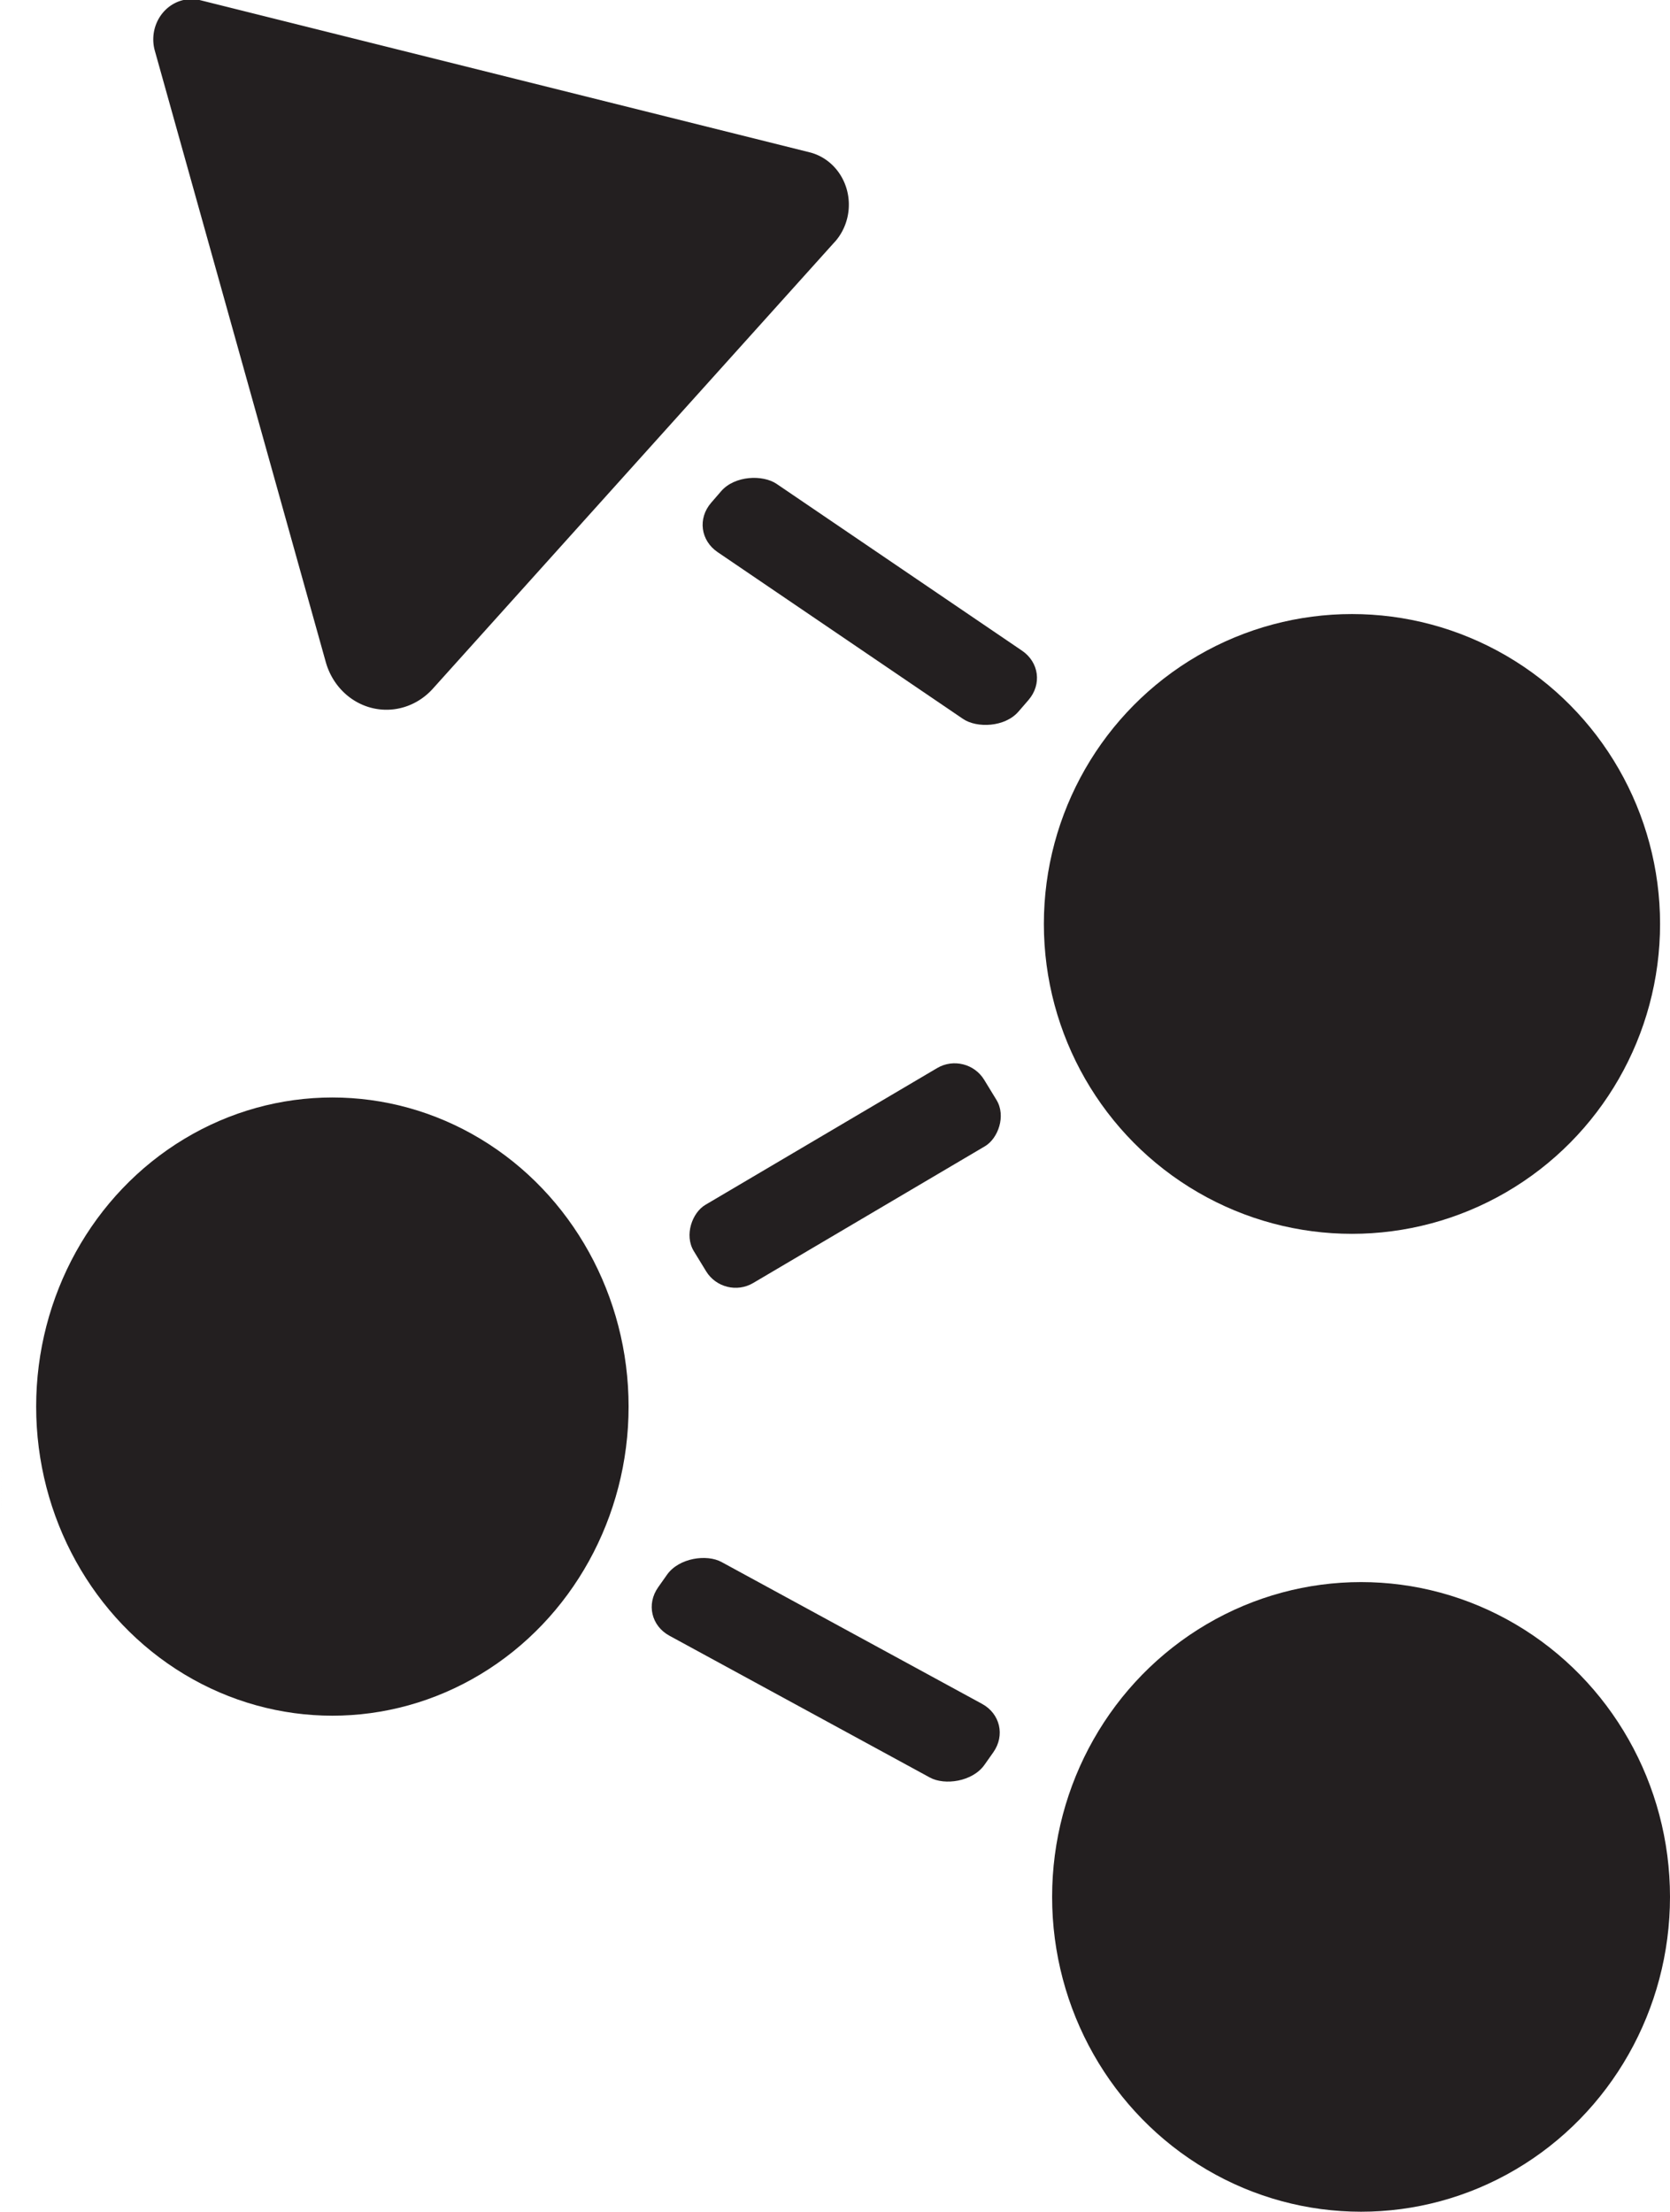
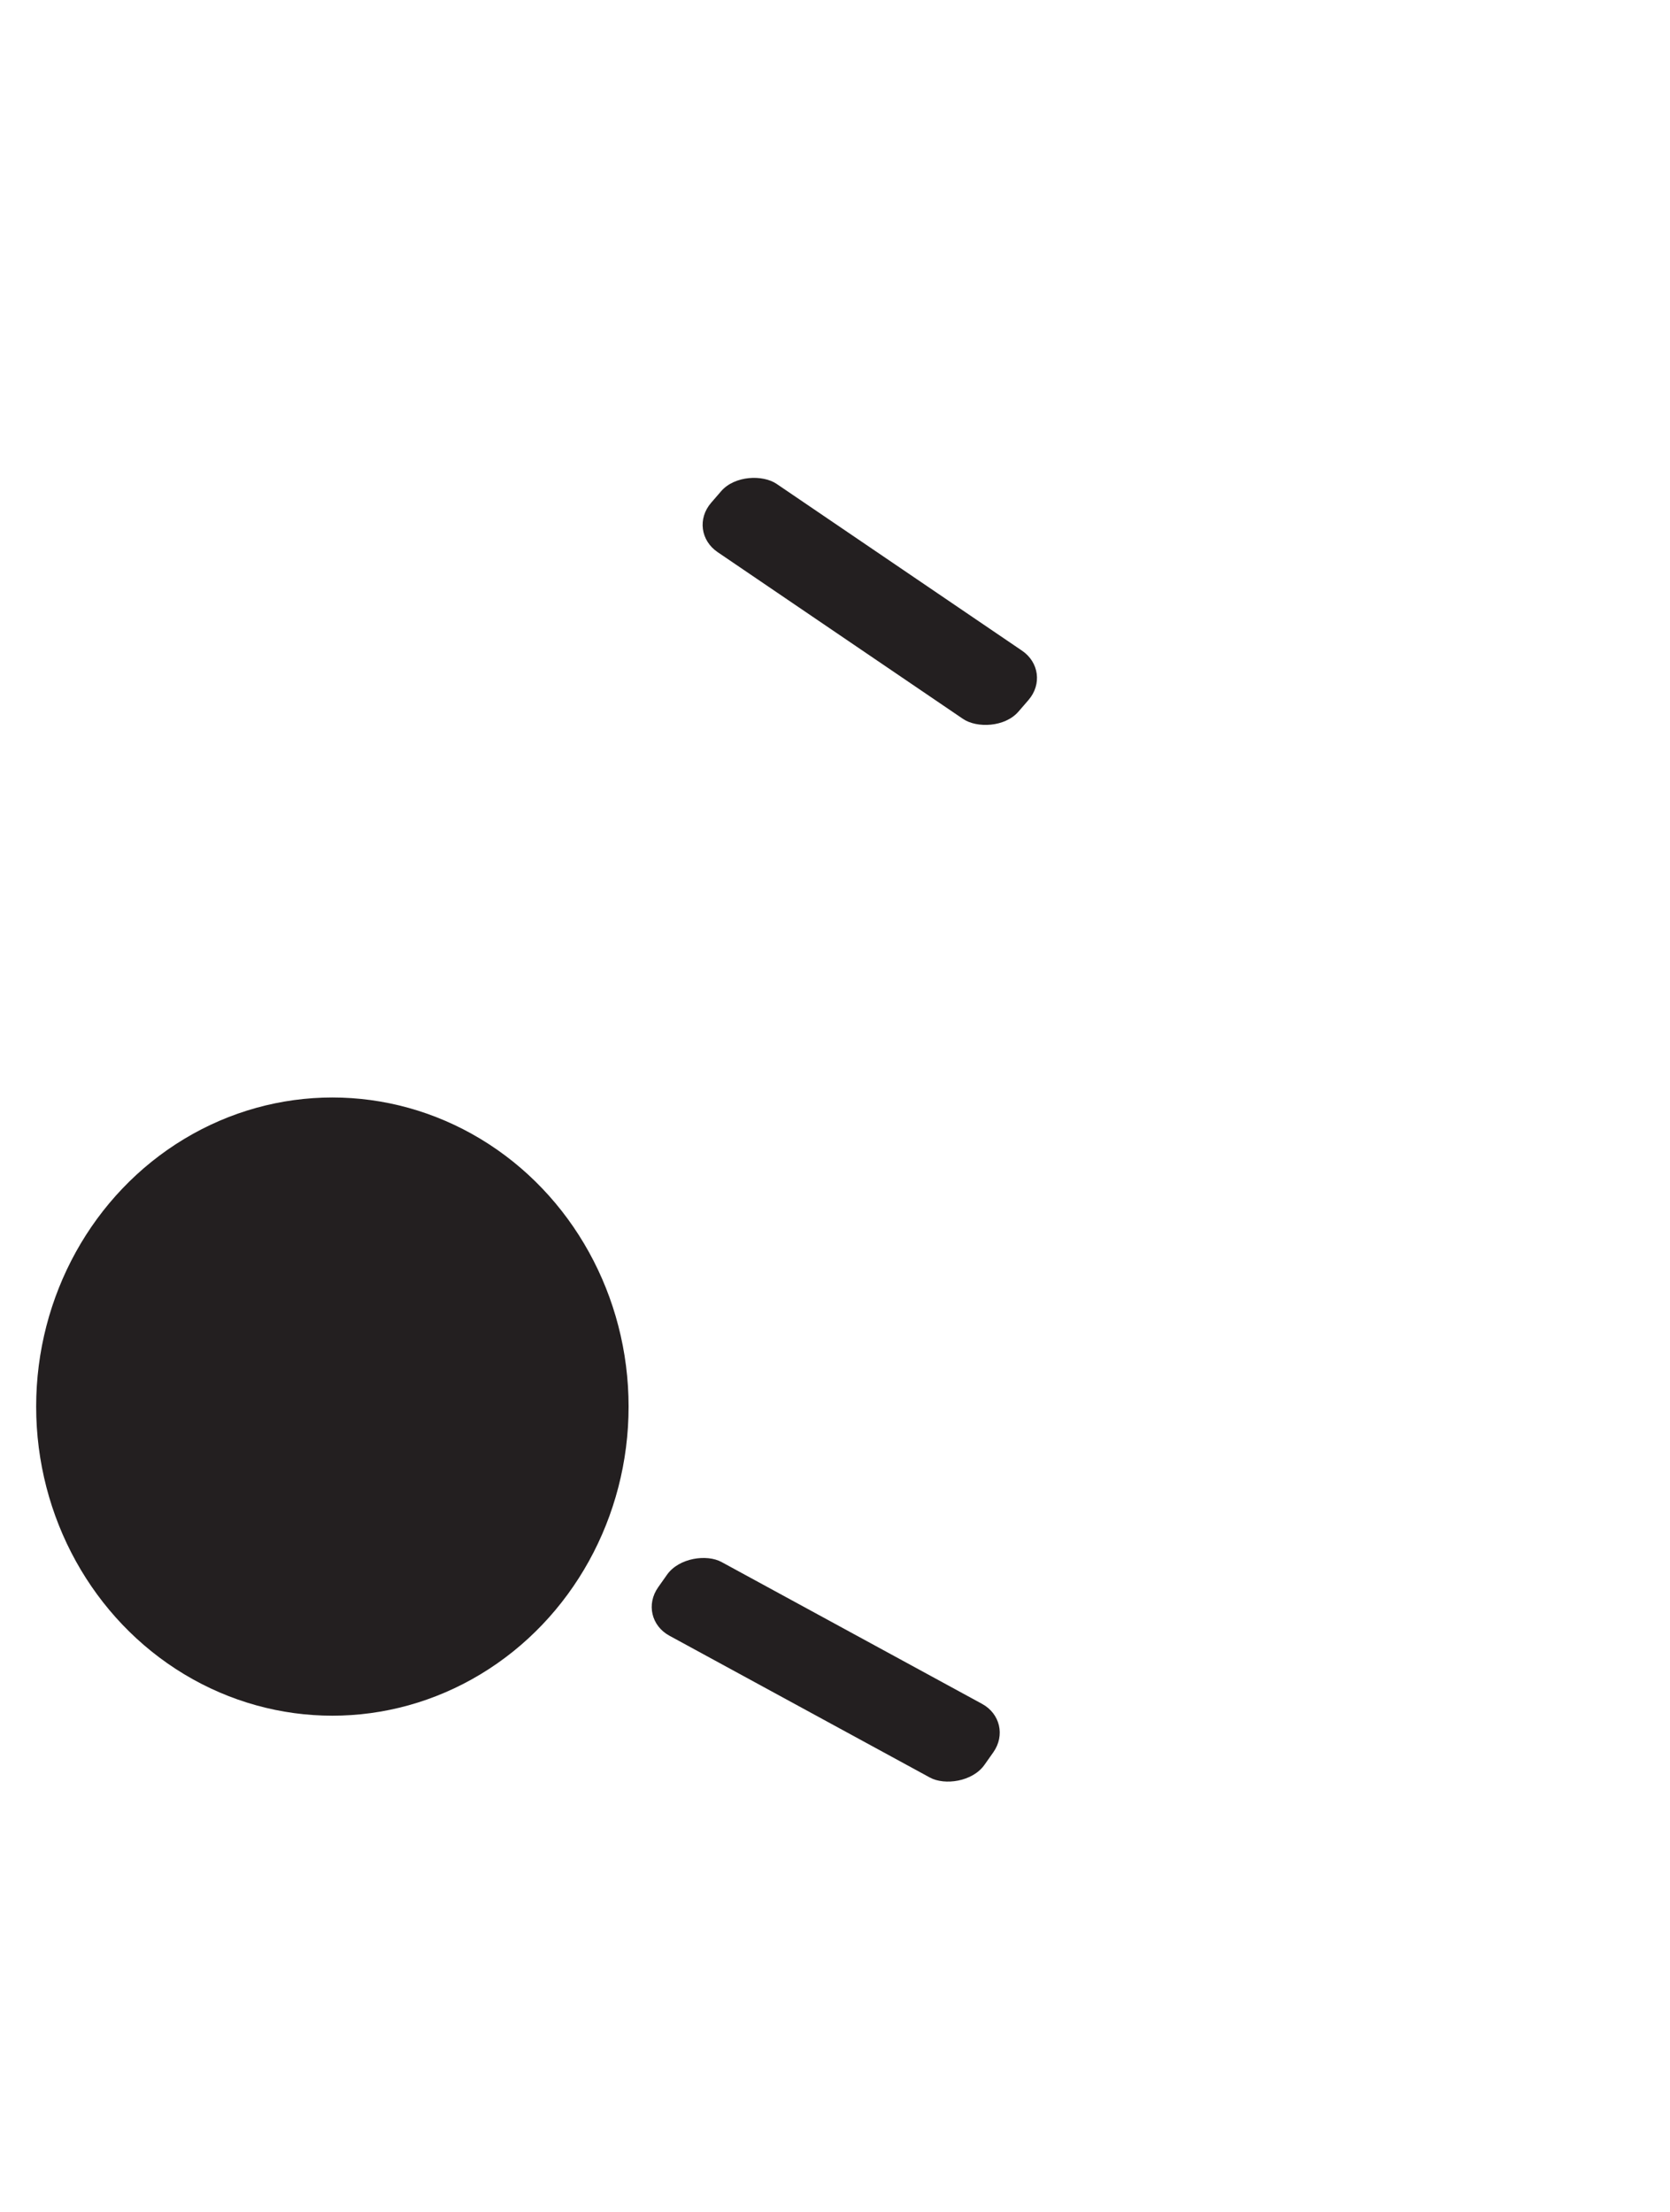
<svg xmlns="http://www.w3.org/2000/svg" width="25.725mm" height="34.066mm" viewBox="0 0 25.725 34.066" version="1.1" id="svg1" xml:space="preserve">
  <defs id="defs1" />
  <g id="layer1" transform="translate(-0.032,-1.283)">
-     <path style="fill:#000000;stroke-width:0.265" d="m 0.032,22.556 c 0,0 0.047,5.093 0,0 z" id="path1" />
    <g id="g7">
      <ellipse style="fill:#231f20;fill-opacity:1;stroke-width:0.265" id="path2" cx="5.152" cy="22.948" rx="4.563" ry="4.761" />
-       <ellipse style="fill:#231f20;fill-opacity:1;stroke-width:0.265" id="path4" cx="20.858" cy="15.514" rx="4.746" ry="4.773" />
-       <ellipse style="fill:#231f20;fill-opacity:1;stroke-width:0.265" id="path5" cx="20.998" cy="30.5" rx="4.759" ry="4.849" />
-       <path style="fill:#231f20;fill-opacity:1;fill-rule:nonzero;stroke-width:0.265" id="path6" d="m 46.225,31.9 -3.502,3.684 -3.255,3.425 A 1.071,1.071 13.549 0 1 37.665,38.575 L 36.327,34.043 34.777,28.796 a 0.64,0.64 133.549 0 1 0.764,-0.804 l 5.319,1.282 4.942,1.191 a 0.864,0.864 73.549 0 1 0.424,1.435 z" transform="matrix(0.915,-0.004,-9.6916618e-4,0.964,-29.376,-25.556)" />
      <rect style="fill:#231f20;fill-opacity:1;fill-rule:nonzero;stroke-width:0.37" id="rect6" width="1.39" height="5.724" x="-1.877" y="14.313" transform="matrix(0.654,-0.756,0.827,0.562,0,0)" ry="0.577" />
      <rect style="fill:#231f20;fill-opacity:1;fill-rule:nonzero;stroke-width:0.37" id="rect6-0" width="1.39" height="5.724" x="-18.429" y="23.316" transform="matrix(0.577,-0.817,0.878,0.478,0,0)" ry="0.577" />
-       <rect style="fill:#231f20;fill-opacity:1;fill-rule:nonzero;stroke-width:0.355" id="rect6-2" width="1.412" height="5.195" x="-24.051" y="-1.566" transform="matrix(-0.521,-0.853,0.861,-0.508,0,0)" ry="0.524" />
    </g>
  </g>
</svg>